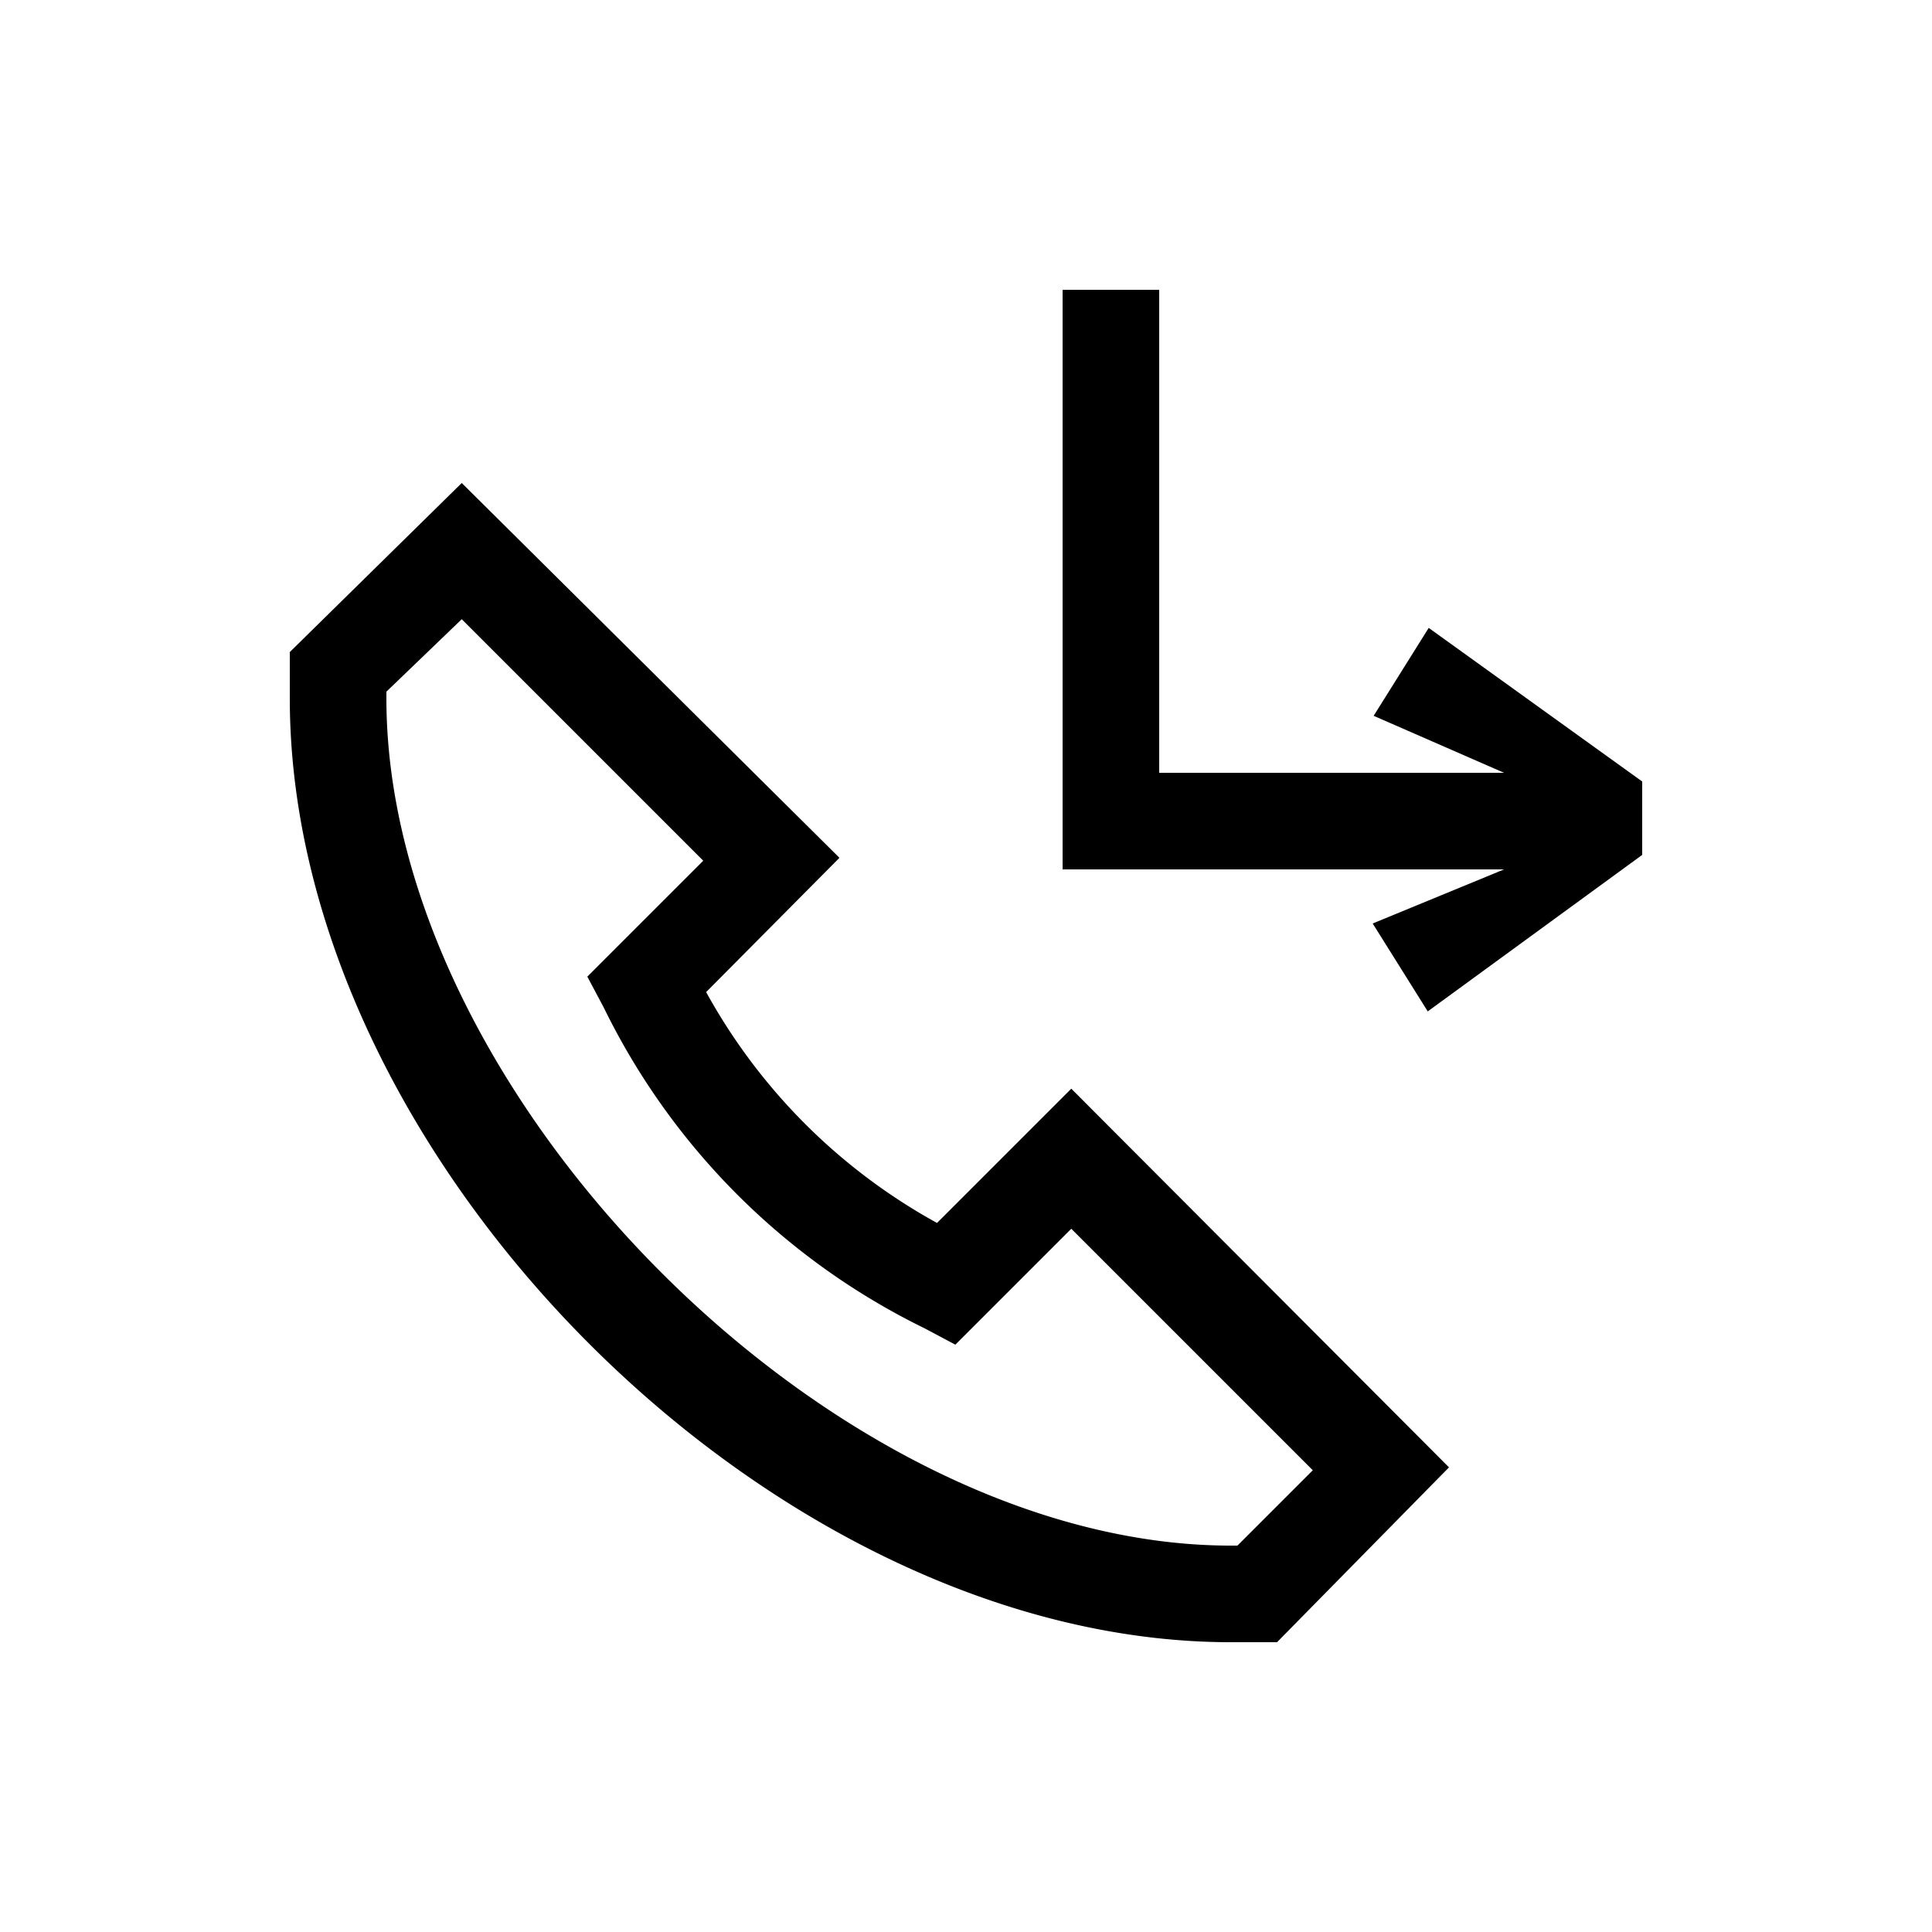
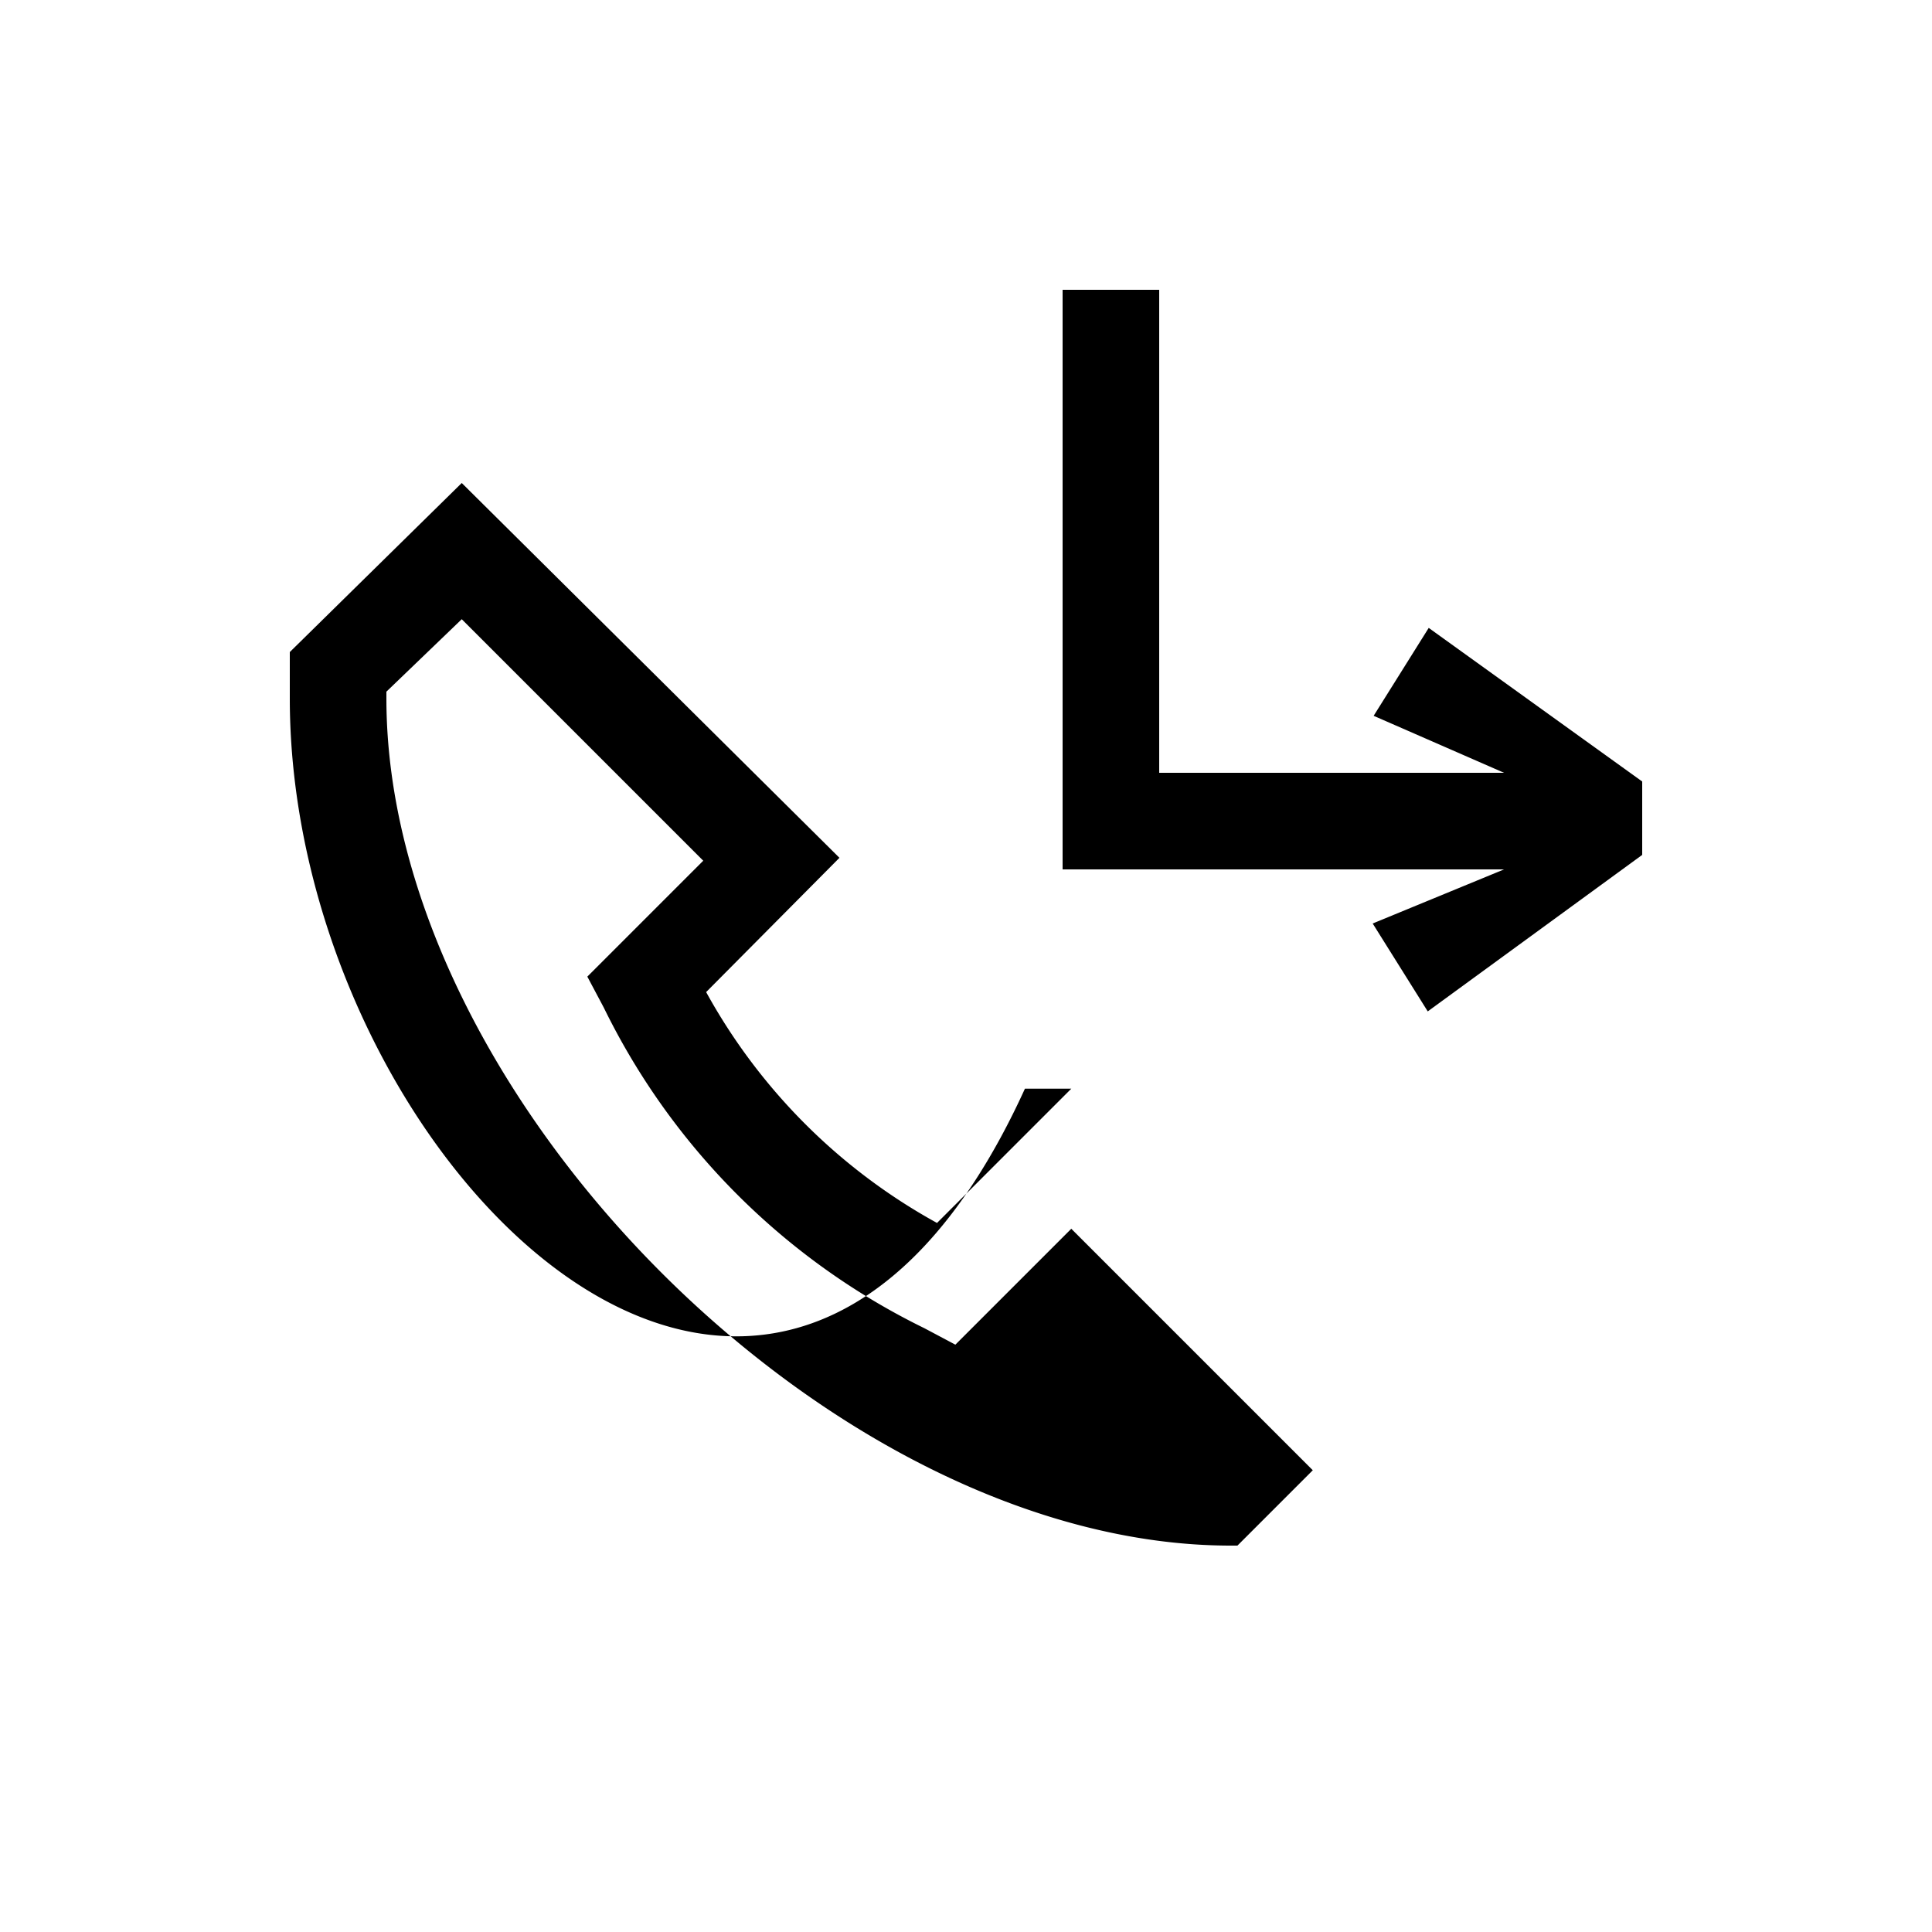
<svg xmlns="http://www.w3.org/2000/svg" id="ready" viewBox="0 0 20 20">
  <title>Megaicons_work_16_1.8_cp</title>
-   <path d="M12,3V8h3.57l-1.35-.59.57-.91L17,8.09v.76l-2.22,1.62-.57-.91L15.57,9H11V3ZM3,7.23V6.75L4.78,5,8.69,8.88,7.31,10.27A6.06,6.06,0,0,0,9.7,12.66l1.39-1.39L15,15.19,13.22,17h-.48C8,17,3,12,3,7.23Zm1,0C4,11.34,8.63,16,12.74,16h.07l.78-.78-2.5-2.5-1.2,1.2-.32-.17a7.23,7.23,0,0,1-3.32-3.32l-.17-.32,1.2-1.2-2.5-2.5L4,7.16Z" />
+   <path d="M12,3V8h3.57l-1.35-.59.57-.91L17,8.09v.76l-2.22,1.62-.57-.91L15.57,9H11V3ZM3,7.23V6.75L4.78,5,8.69,8.88,7.31,10.27A6.06,6.06,0,0,0,9.7,12.66l1.39-1.39h-.48C8,17,3,12,3,7.23Zm1,0C4,11.34,8.63,16,12.74,16h.07l.78-.78-2.5-2.5-1.2,1.2-.32-.17a7.23,7.23,0,0,1-3.32-3.32l-.17-.32,1.2-1.2-2.5-2.5L4,7.16Z" />
</svg>